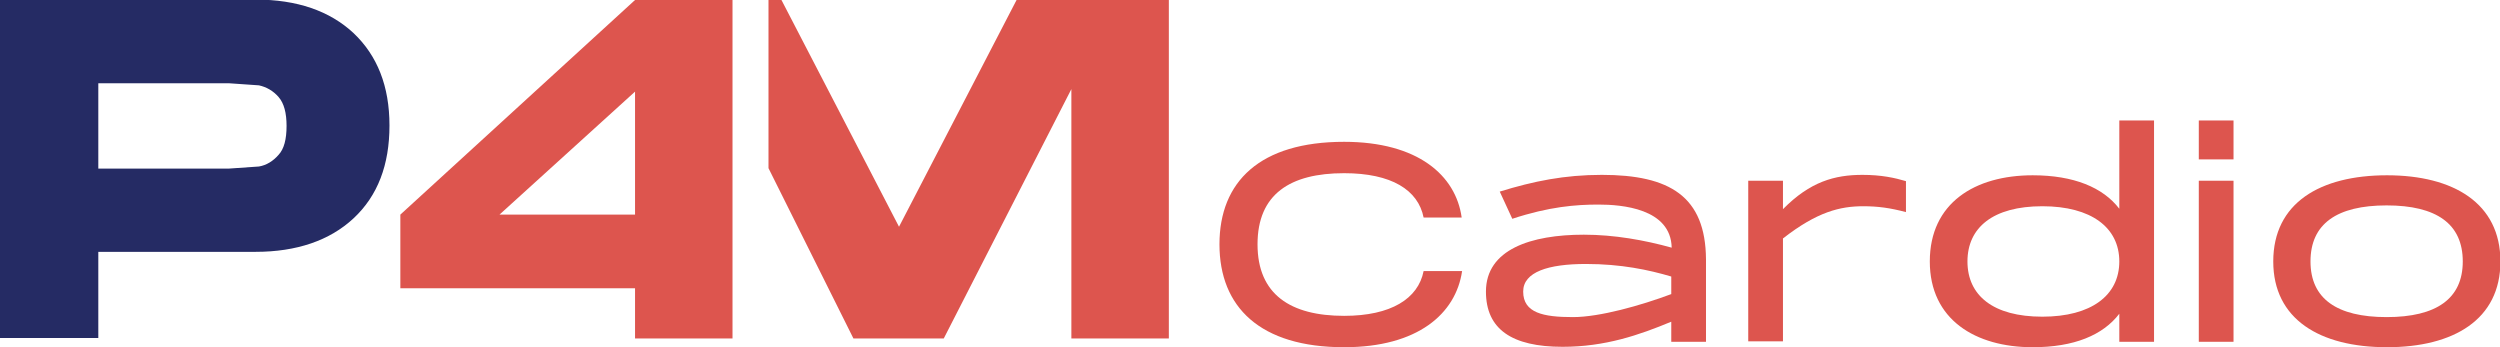
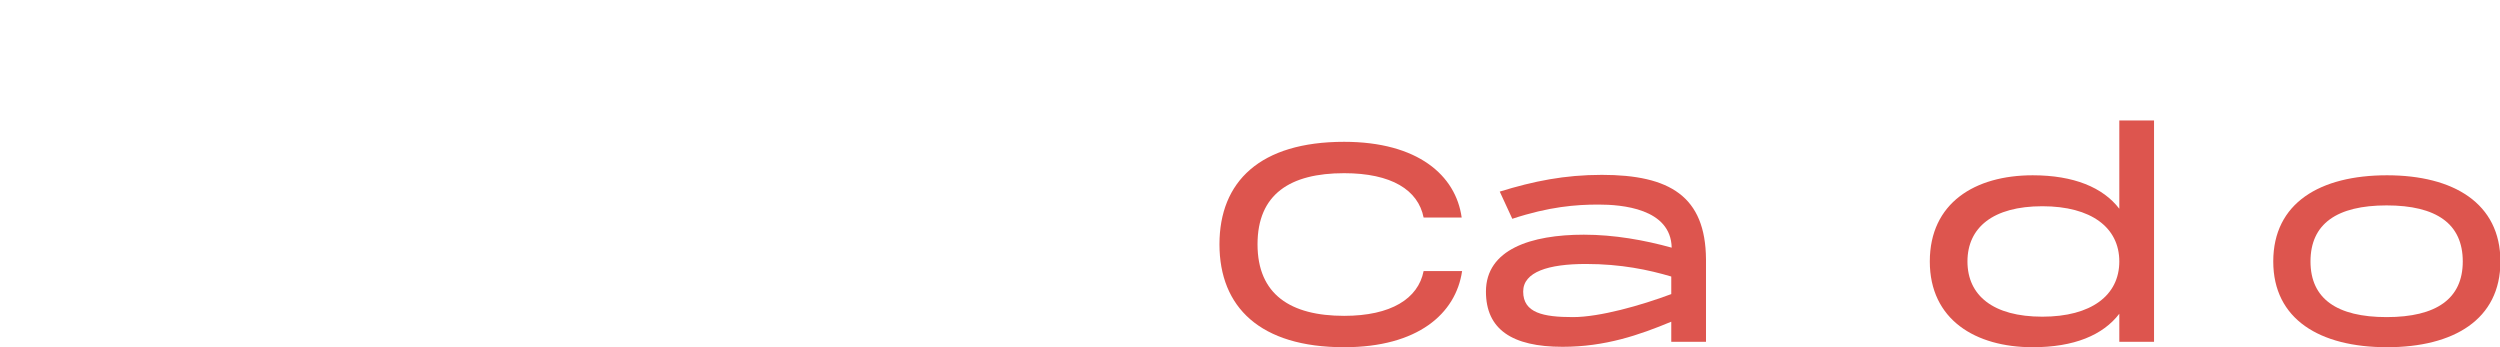
<svg xmlns="http://www.w3.org/2000/svg" version="1.1" id="Isolation_Mode" x="0px" y="0px" viewBox="0 0 597.6 83" style="enable-background:new 0 0 597.6 83;" xml:space="preserve">
  <style type="text/css">
	.st0{fill:#DD554E;}
	.st1{fill:#252B64;}
</style>
  <g>
    <path class="st0" d="M321.3,33.9c17.6,0,26.7,8,28.1,18.1h-9.1c-1.3-6.6-7.7-10.6-19-10.6c-12.9,0-20.7,5-20.7,17   c0,12,7.9,17.1,20.7,17.1c11.2,0,17.7-4.1,19-10.7h9.2C348,75,338.9,83,321.3,83c-20.1,0-29.8-9.6-29.8-24.6   C291.5,43.4,301.2,33.9,321.3,33.9z" />
    <path class="st0" d="M407.8,62v19.7h-8.3v-4.8c-7.7,3.2-15.8,6-26,6c-12.1,0-18.3-4.2-18.3-13.2c0-10.1,10.8-13.6,23.4-13.6   c7.3,0,14.5,1.3,21,3.1c-0.2-9.4-12-10.3-17.5-10.3c-5.4,0-11.8,0.5-20.6,3.4l-3-6.5c8.1-2.5,15.5-4,24.4-4   C399.1,41.8,407.7,46.9,407.8,62z M399.5,70.3v-4.2c-5.4-1.6-12-3-20.4-3c-9,0-15,1.9-15,6.6c0,5.1,4.8,6.1,11.9,6.1   C382.4,75.8,392.3,73,399.5,70.3z" />
-     <path class="st0" d="M455.6,43.3v7.4c-3.8-1-6.7-1.4-10.2-1.4c-5.5,0-11,1.3-19.2,7.7v24.6h-8.3V43.2h8.3V50   c6.5-6.6,12.4-8.2,19-8.2C449.7,41.8,452.9,42.5,455.6,43.3z" />
    <path class="st0" d="M506.6,28.8h8.3v52.9h-8.3V75c-3.9,5.1-10.8,8-20.7,8c-13.7,0-24.6-6.6-24.6-20.5c0-14,10.8-20.6,24.6-20.6   c9.8,0,16.8,2.9,20.7,8V28.8z M506.6,62.5c0-8.1-6.7-13.2-18.4-13.2c-11.8,0-17.9,5.1-17.9,13.2c0,8.1,6.1,13.2,17.9,13.2   C499.9,75.7,506.6,70.6,506.6,62.5z" />
-     <path class="st0" d="M525.6,28.8h8.3v9.3h-8.3V28.8z M525.6,43.2h8.3v38.5h-8.3V43.2z" />
    <path class="st0" d="M543.4,62.5c0-14,11.2-20.6,27.2-20.6c15.9,0,27.1,6.7,27.1,20.6c0,13.9-11.2,20.5-27.1,20.5   C554.5,83,543.4,76.3,543.4,62.5z M588.7,62.5c0-9-6.3-13.4-18.2-13.4c-11.9,0-18.2,4.4-18.2,13.4c0,8.9,6.3,13.3,18.2,13.3   C582.4,75.8,588.7,71.4,588.7,62.5z" />
  </g>
  <g>
    <g transform="matrix( 1, 0, 0, 1, 0,0) ">
      <g>
        <g id="Layer1_0_FILL_58_">
-           <path class="st0" d="M175.1,0h-23.3L95.7,51.3v17.6h56.1v12h23.3V0 M151.8,21.9v29.4h-32.4L151.8,21.9 M243,0l-28.1,54.2      L186.8,0h-3.1v40.2L204,80.9h21.6l30.5-59.6v59.6h23.3V0H243z" />
-           <path class="st1" d="M23.5,60.2h37.6c9.8,0,17.7-2.7,23.4-8c5.8-5.4,8.6-12.8,8.6-22.2c0-9.4-2.9-16.7-8.6-22.1      c-5.7-5.3-13.5-8-23.4-8H0v80.9h23.5V60.2 M23.5,40.3V19.9h31.2l7.2,0.5c1.8,0.4,3.4,1.3,4.7,2.8c1.3,1.5,1.9,3.8,1.9,6.9      c0,3.2-0.6,5.5-1.9,6.9c-1.3,1.5-2.9,2.5-4.7,2.8l-7.2,0.5H23.5z" />
-         </g>
+           </g>
      </g>
    </g>
  </g>
</svg>